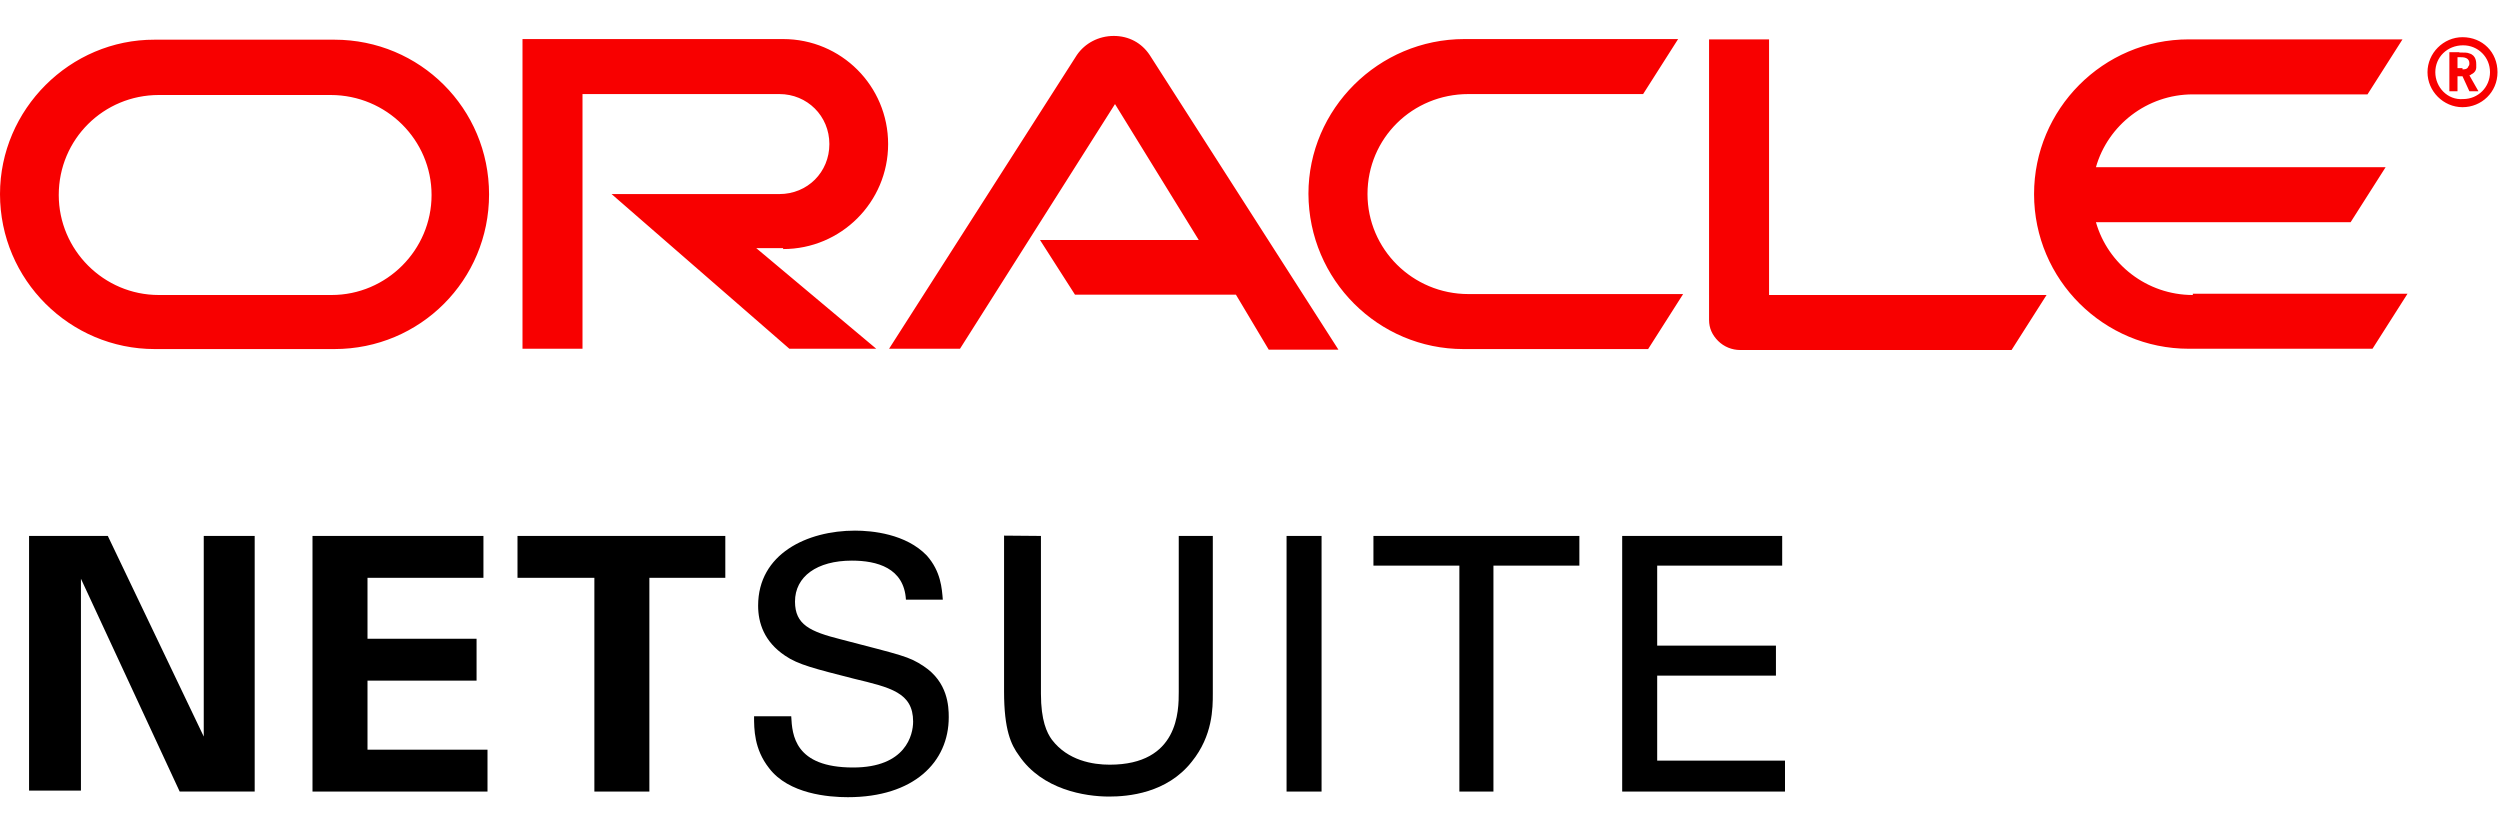
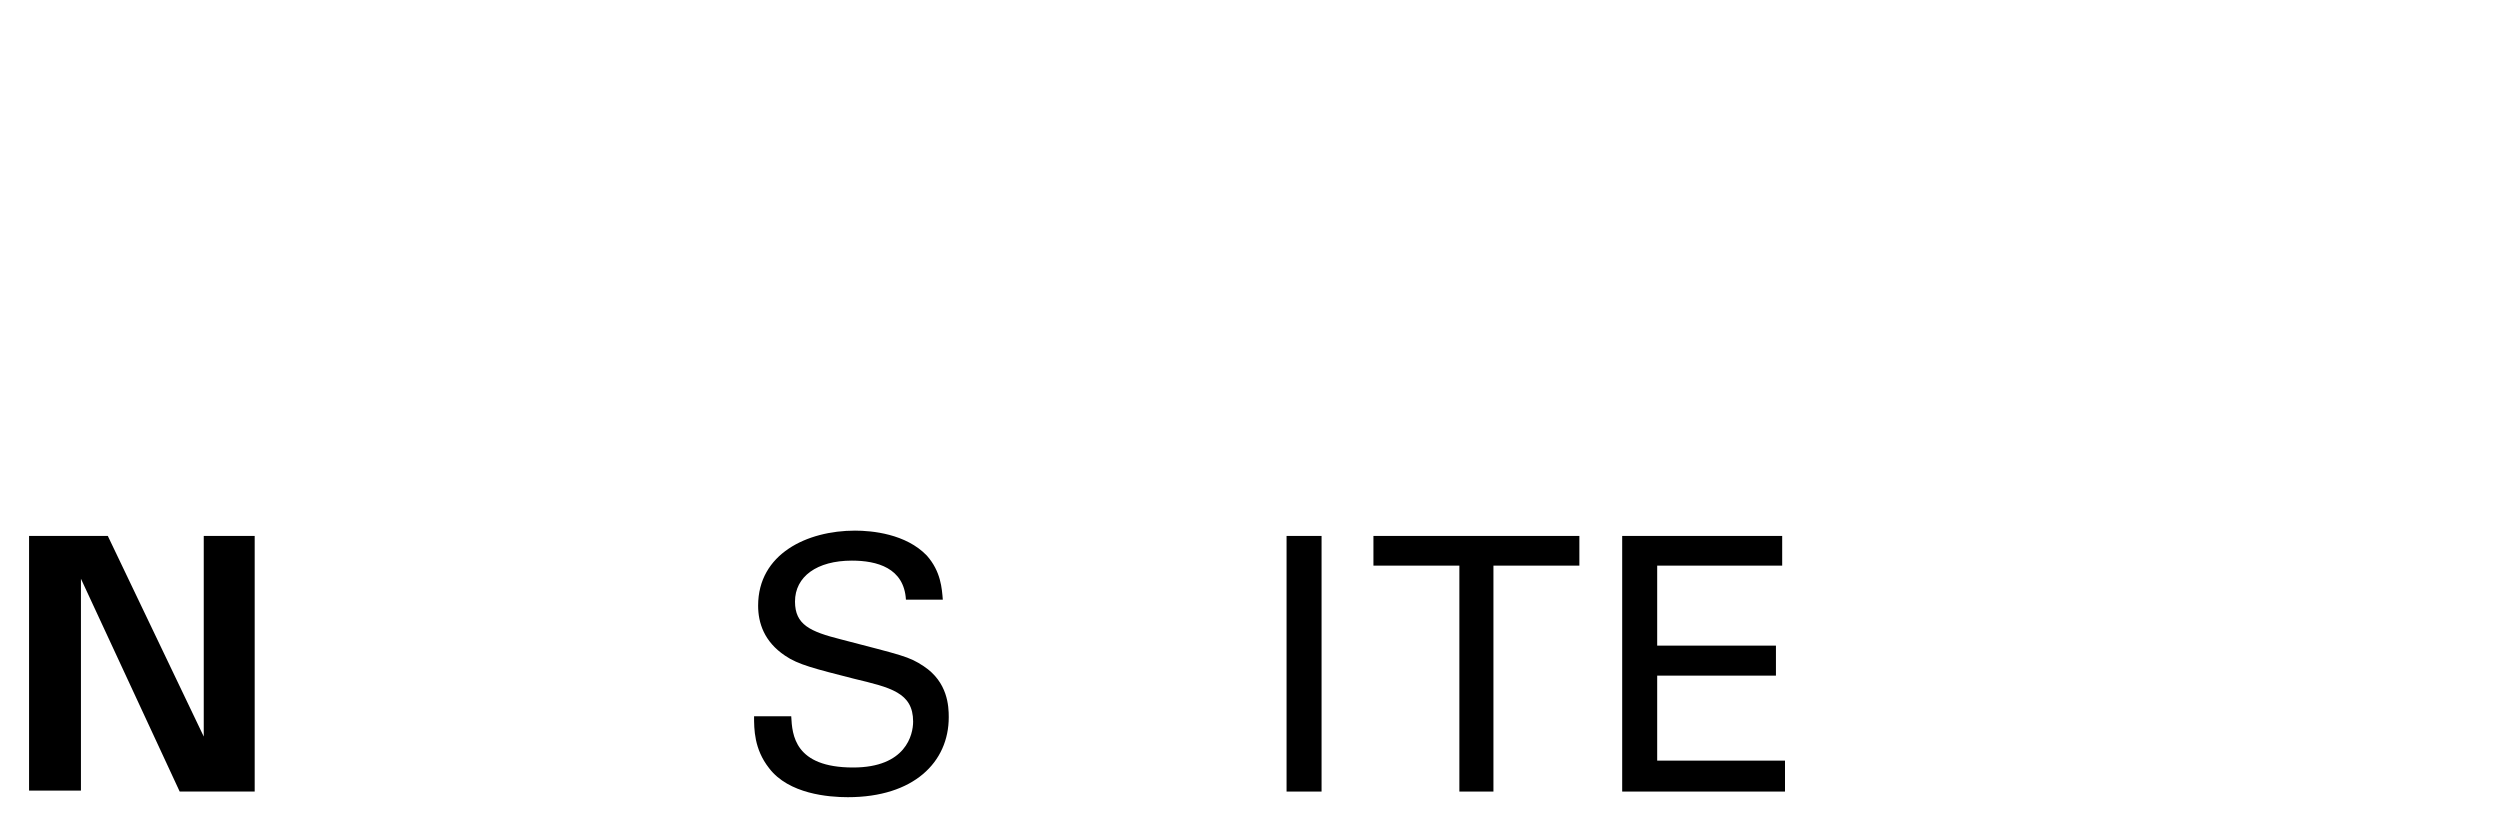
<svg xmlns="http://www.w3.org/2000/svg" version="1.1" id="Layer_1" x="0px" y="0px" viewBox="0 0 800 265" style="enable-background:new 0 0 800 265;" xml:space="preserve">
  <style type="text/css">
	.ston0{fill:#F80000;}
</style>
-   <path class="ston0" d="M788,22.2c0.6,0,1.6,0,1.9-1c0.3-0.3,0.3-0.6,0.3-1c0-0.6-0.3-1.3-1-1.6s-1.3-0.3-2.2-0.3h-0.6v3.5h1.6   M787,16.8c1.6,0,2.6,0,3.2,0.3c2.2,0.6,2.2,2.9,2.2,3.5c0,0.3,0,0.6,0,1c0,0.6-0.3,1.6-1.6,2.2c0,0-0.3,0.3-0.6,0.3l2.9,5.1h-2.9  l-2.2-4.8h-1.6v4.8h-2.6V16.7h3.2 M788,34.3c6.1,0,11.2-4.8,11.2-11.2c0-6.4-4.8-11.2-11.2-11.2c-6.1,0-11.2,5.1-11.2,11.2  C776.8,29.2,781.9,34.3,788,34.3 M779.3,23.1c0-4.8,3.8-8.6,8.9-8.6c4.8,0,8.6,3.8,8.6,8.6s-3.8,8.6-8.6,8.6  C783.2,32.1,779.3,27.9,779.3,23.1 M701.7,94.4c-14.7,0-27.2-9.9-31-23.3h81.5l11.2-17.6h-92.7c3.8-13.4,16.3-23.3,31-23.3h55.9  l11.2-17.6h-68.4c-27.5,0-49.5,22.4-49.5,49.5c0,27.5,22.4,49.5,49.5,49.5h58.8L770.4,94h-68.7 M468.3,111.7h59.1l11.2-17.6h-68.7  c-17.9,0-32.3-14.4-32.3-32c0-17.9,14.4-32,32.3-32h55.9L537,12.5h-68.4c-27.5,0-49.9,22.4-49.9,49.5  C418.8,89.6,441.1,111.7,468.3,111.7 M106.1,94.4H50.8c-17.6,0-32-14.4-32-32c0-17.9,14.4-32,32-32h55c17.9,0,32.3,14.4,32.3,32  S123.7,94.4,106.1,94.4 M49.5,111.7H107c27.5,0,49.5-22.1,49.5-49.5c0-27.5-22.1-49.5-49.5-49.5H49.5C22.4,12.6,0,35,0,62.1  C0,89.6,22.4,111.7,49.5,111.7 M250.6,79.7c18.5,0,33.6-15,33.6-33.6s-15-33.6-33.6-33.6h-83.4v99.1h19.2V30.1h63c8.9,0,16,7,16,16  s-7,16-16,16h-53.7l56.9,49.5h27.8L242,79.4h8.6 M566.1,94.4V12.6h-19.2v89.8c0,2.6,1,4.8,2.9,6.7c1.9,1.9,4.5,2.9,7,2.9h86.9  l11.2-17.6L566.1,94.4 M332.8,76.8h50.8l-26.8-43.5l-49.6,78.3h-22.7l60.1-94c2.6-3.8,7-6.1,11.8-6.1s8.9,2.2,11.5,6.1l60.4,94.3  H406l-10.5-17.6H344L332.8,76.8" />
  <polyline points="9.3,171.5 34.5,171.5 65.2,235.7 65.2,171.5 81.5,171.5 81.5,253.3 57.5,253.3 25.9,185.2 25.9,253 9.3,253   9.3,171.5 " />
-   <polyline points="100,171.5 154.7,171.5 154.7,184.9 117.6,184.9 117.6,204.4 152.5,204.4 152.5,217.8 117.6,217.8 117.6,239.9   156,239.9 156,253.3 100,253.3 100,171.5 " />
-   <polyline points="189.9,184.9 165.6,184.9 165.6,171.5 232.1,171.5 232.1,184.9 207.8,184.9 207.8,253.3 190.2,253.3 190.2,184.9   189.9,184.9 " />
  <path d="M253.2,229.3c0.3,5.8,1,16.3,19.8,16.3c16.9,0,19.2-10.5,19.2-14.7c0-9.3-7.3-10.9-18.9-13.7c-12.5-3.2-17.9-4.5-22.1-7.4  c-6.7-4.5-8.6-10.5-8.6-16c0-16.6,15.7-24,31-24c5.4,0,16.3,1,23,8c4.5,5.1,4.8,10.5,5.1,14.1h-11.8c-0.6-10.2-9.3-12.5-17.3-12.5  c-11.2,0-18.2,5.1-18.2,13.1c0,7.4,4.8,9.6,14.7,12.1c19.5,5.1,21.7,5.4,26.5,8.6c7.7,5.1,8,12.8,8,16.3c0,14.4-11.2,25.6-32.3,25.6  c-6.1,0-18.9-1-25.2-9.3c-4.8-6.1-4.8-12.5-4.8-16.6h11.9" />
-   <path d="M333.1,171.5V222c0,8.6,1.9,12.5,3.5,14.7c5.1,6.7,13.1,8,18.5,8c22.1,0,22.1-17.3,22.1-23.3v-49.9h10.9V222  c0,4.5,0,13.4-6.7,21.7c-8,10.2-20.5,11.2-26.5,11.2c-7.7,0-21.4-2.2-28.8-13.1c-2.6-3.5-4.8-8.3-4.8-20.5v-49.9L333.1,171.5" />
  <polygon points="411.7,253.3 422.9,253.3 422.9,171.5 411.7,171.5 " />
  <polyline points="467,253.3 467,181 439.5,181 439.5,171.5 505.4,171.5 505.4,181 477.9,181 477.9,253.3 467,253.3 " />
  <polyline points="519.1,171.5 570.3,171.5 570.3,181 530.3,181 530.3,206.6 568.3,206.6 568.3,216.2 530.3,216.2 530.3,243.4   571.2,243.4 571.2,253.3 519.1,253.3 519.1,171.5 " />
</svg>